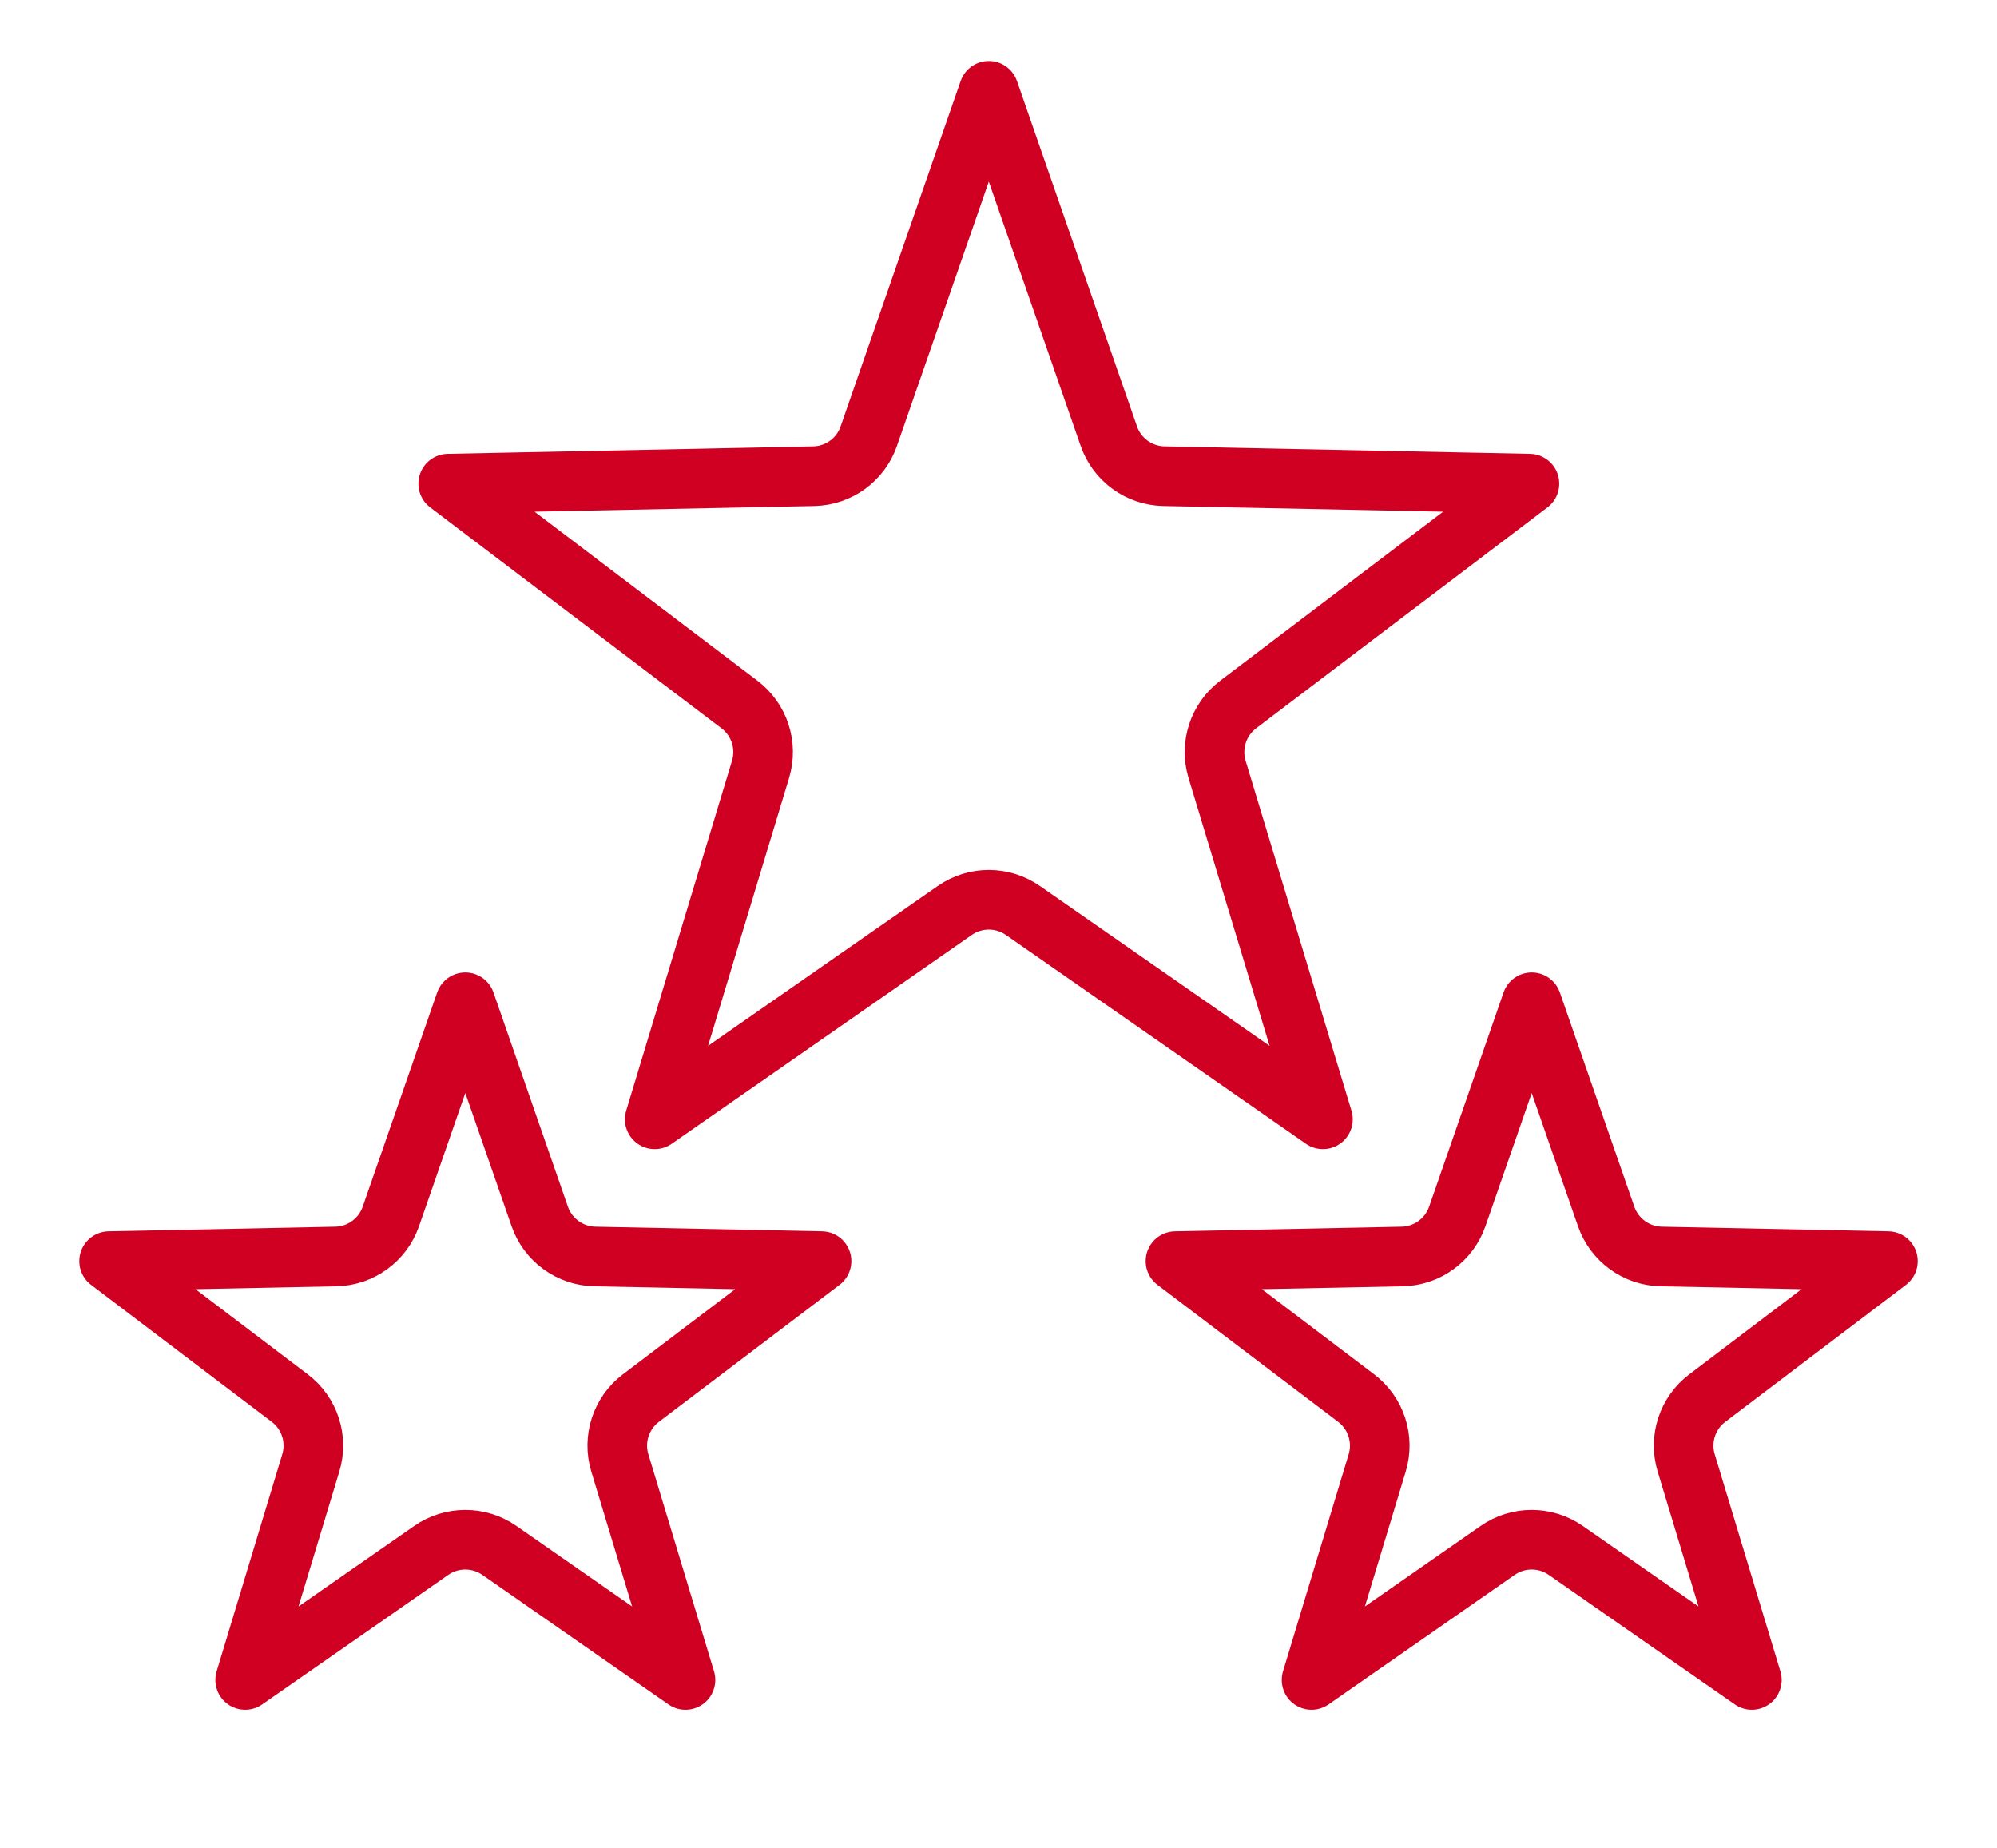
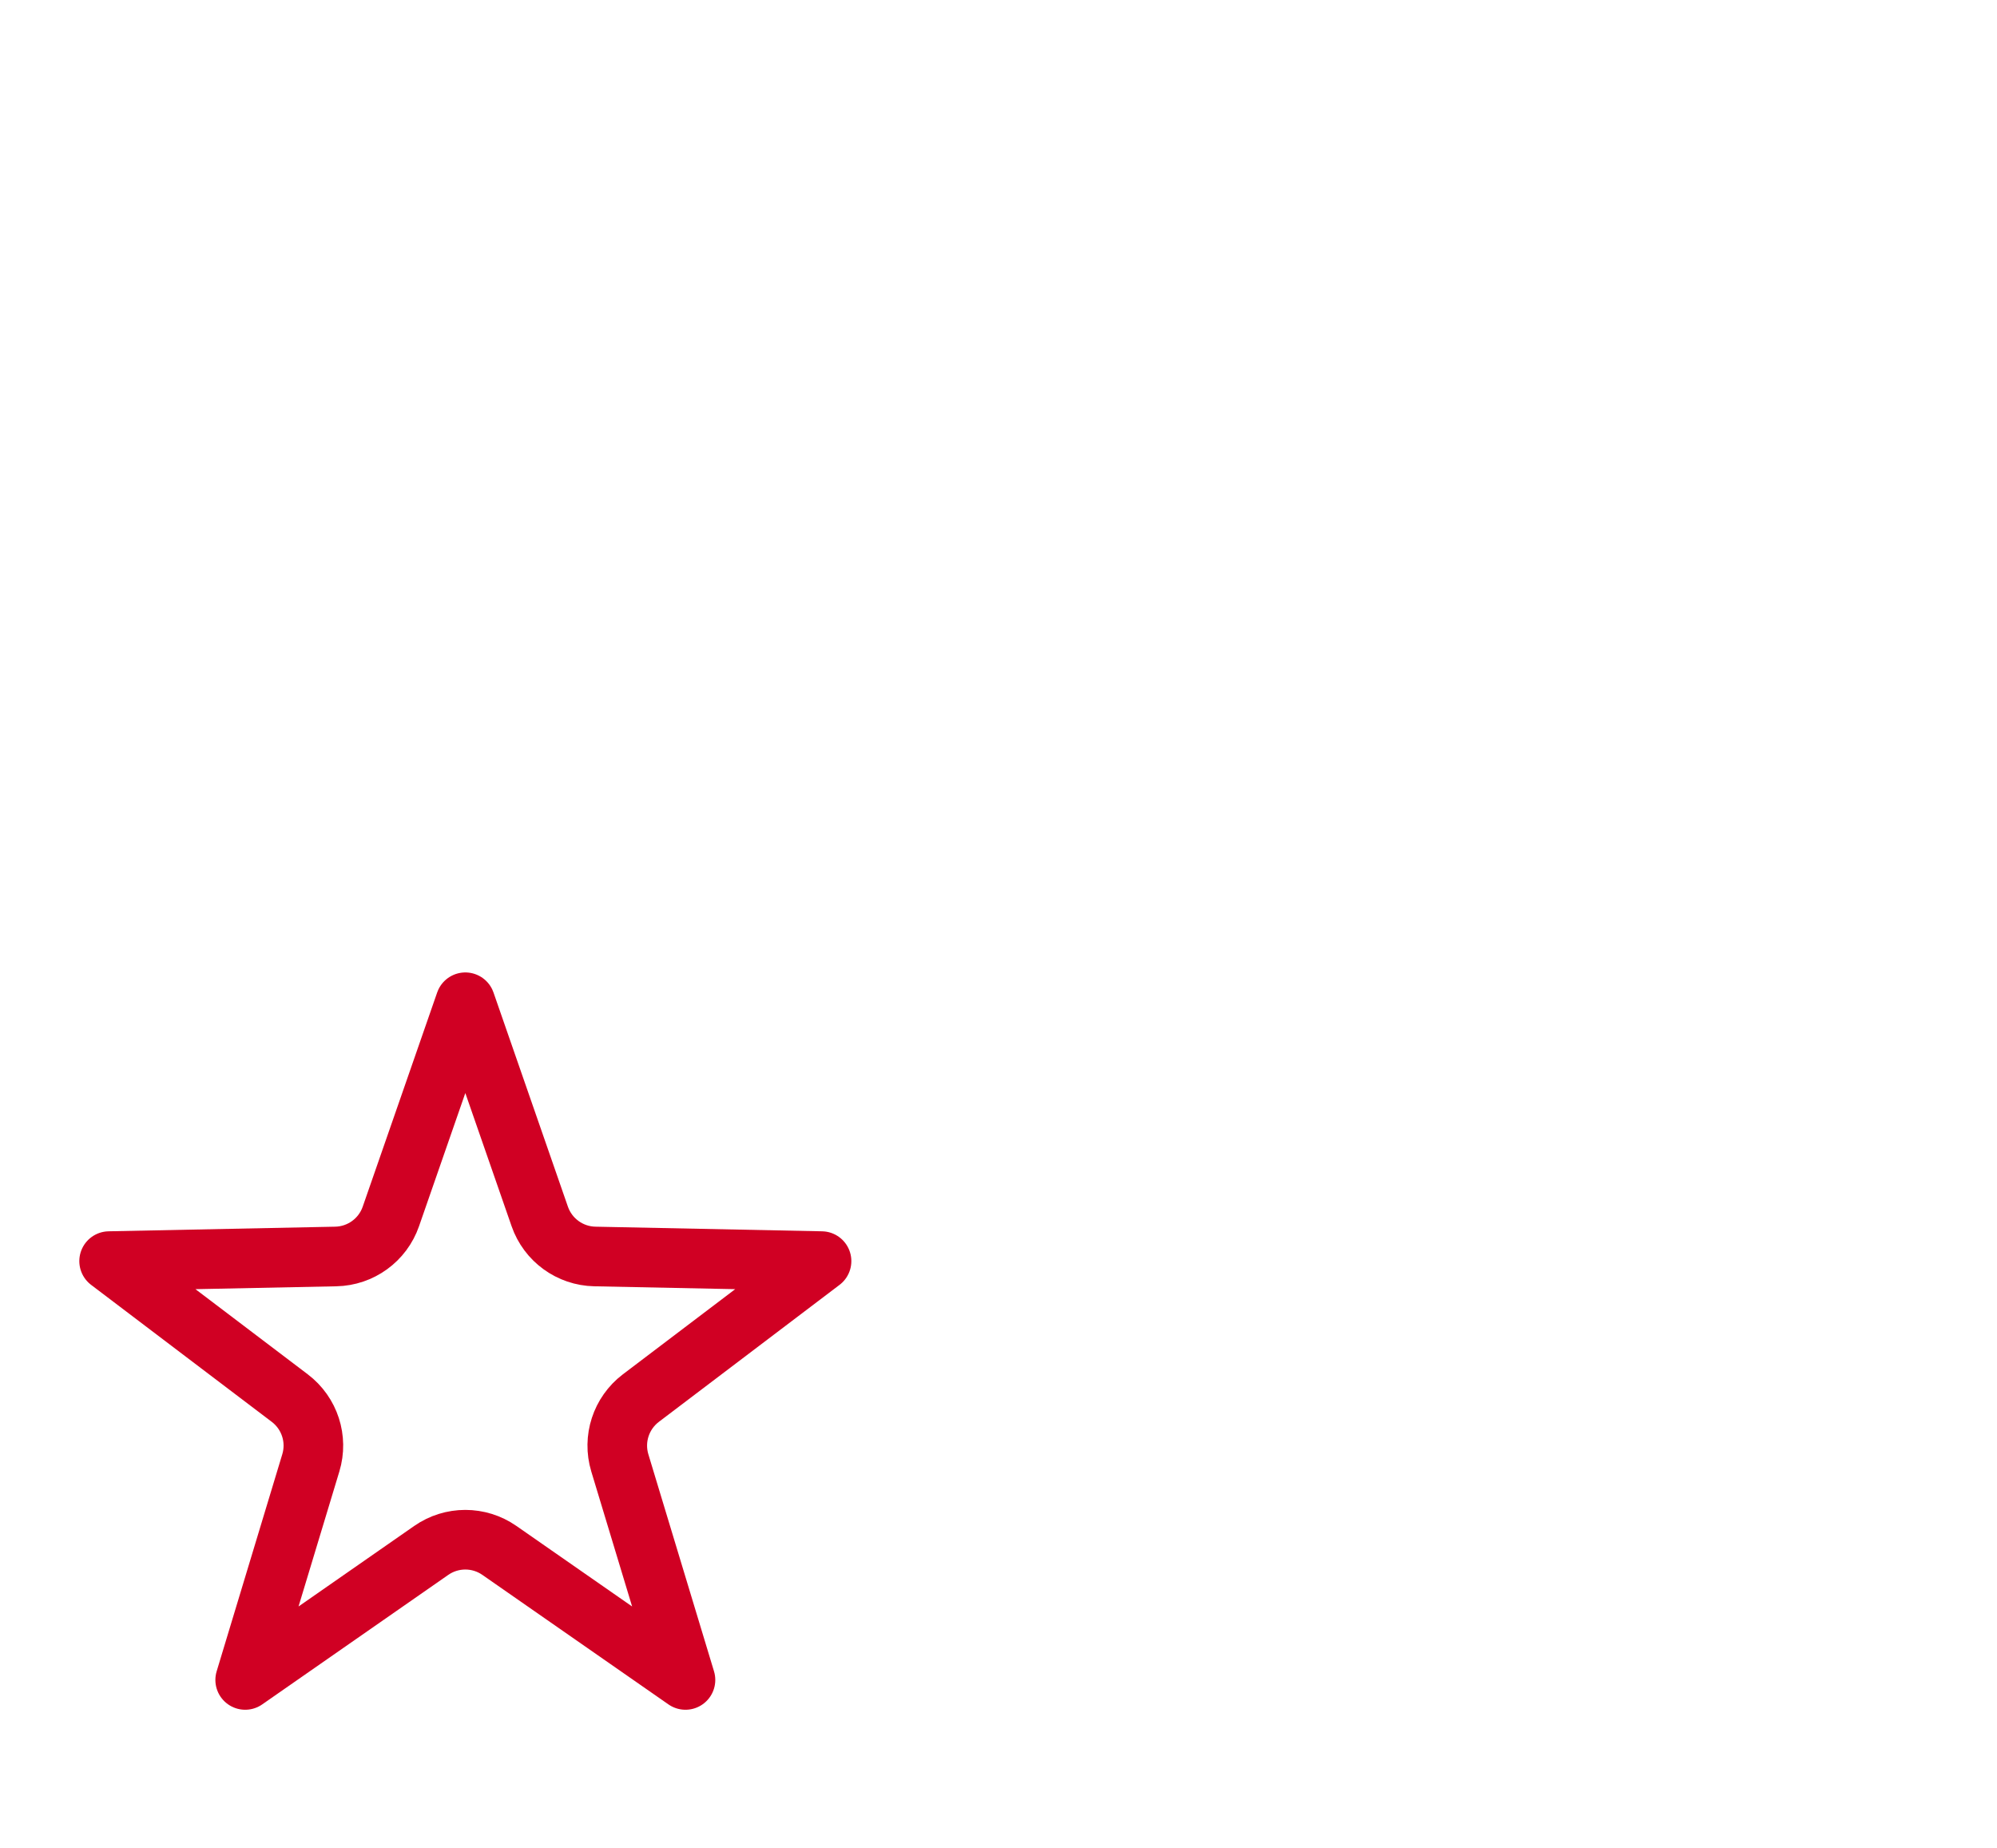
<svg xmlns="http://www.w3.org/2000/svg" width="67" height="62" viewBox="0 0 67 62" fill="none">
-   <path d="M33.175 3.046L37.202 14.631C37.477 15.421 38.214 15.957 39.05 15.973L51.313 16.223L41.539 23.633C40.873 24.139 40.591 25.005 40.833 25.806L44.385 37.545L34.318 30.54C33.631 30.062 32.719 30.062 32.033 30.54L21.966 37.545L25.517 25.806C25.759 25.005 25.478 24.139 24.811 23.633L15.038 16.223L27.3 15.973C28.136 15.957 28.874 15.421 29.148 14.631L33.175 3.046Z" stroke="#D00023" stroke-width="2" stroke-linejoin="round" />
-   <path d="M51.389 33.619L53.887 40.804C54.161 41.594 54.899 42.13 55.735 42.147L63.34 42.302L57.279 46.897C56.612 47.403 56.33 48.269 56.572 49.07L58.775 56.351L52.531 52.006C51.845 51.528 50.933 51.528 50.247 52.006L44.003 56.351L46.206 49.07C46.448 48.269 46.166 47.403 45.5 46.897L39.438 42.302L47.043 42.147C47.88 42.13 48.617 41.594 48.892 40.804L51.389 33.619Z" stroke="#D00023" stroke-width="2" stroke-linejoin="round" />
  <path d="M15.612 33.619L18.109 40.804C18.384 41.594 19.121 42.13 19.958 42.147L27.563 42.302L21.501 46.897C20.835 47.403 20.553 48.269 20.795 49.07L22.998 56.351L16.754 52.006C16.067 51.528 15.156 51.528 14.469 52.006L8.226 56.351L10.428 49.07C10.671 48.269 10.389 47.403 9.722 46.897L3.661 42.302L11.266 42.147C12.102 42.13 12.84 41.594 13.114 40.804L15.612 33.619Z" stroke="#D00023" stroke-width="2" stroke-linejoin="round" />
</svg>